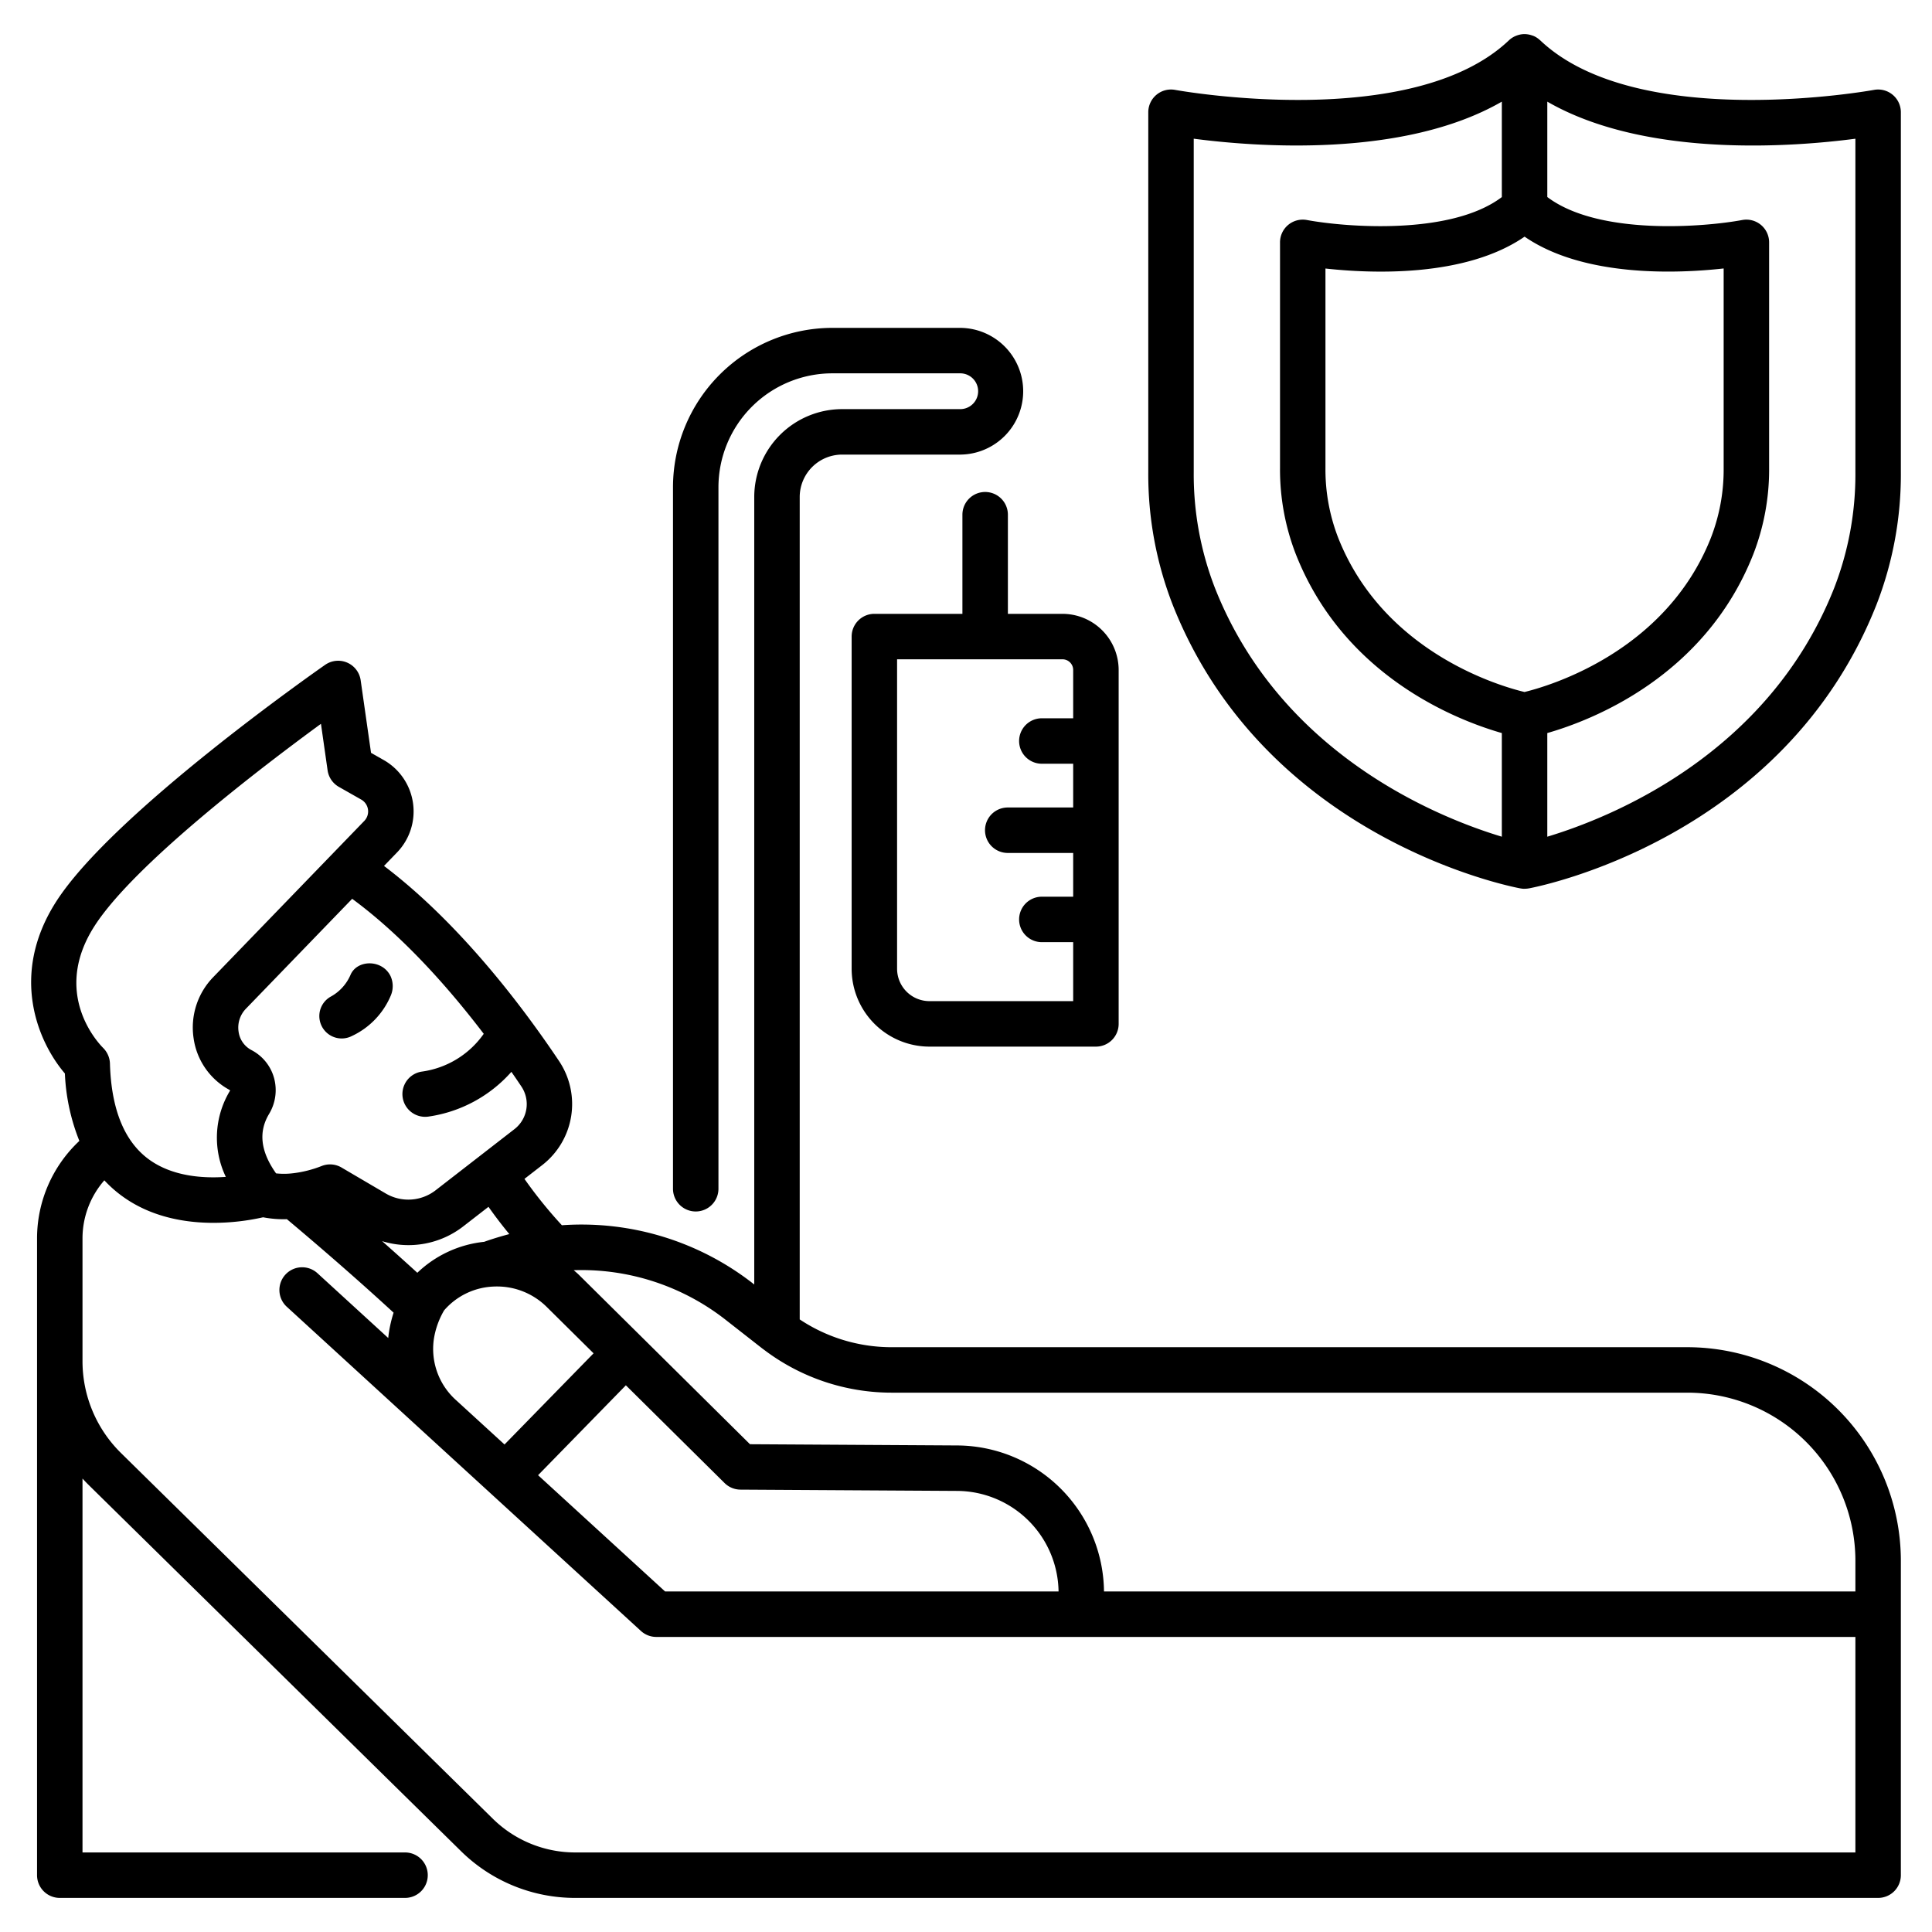
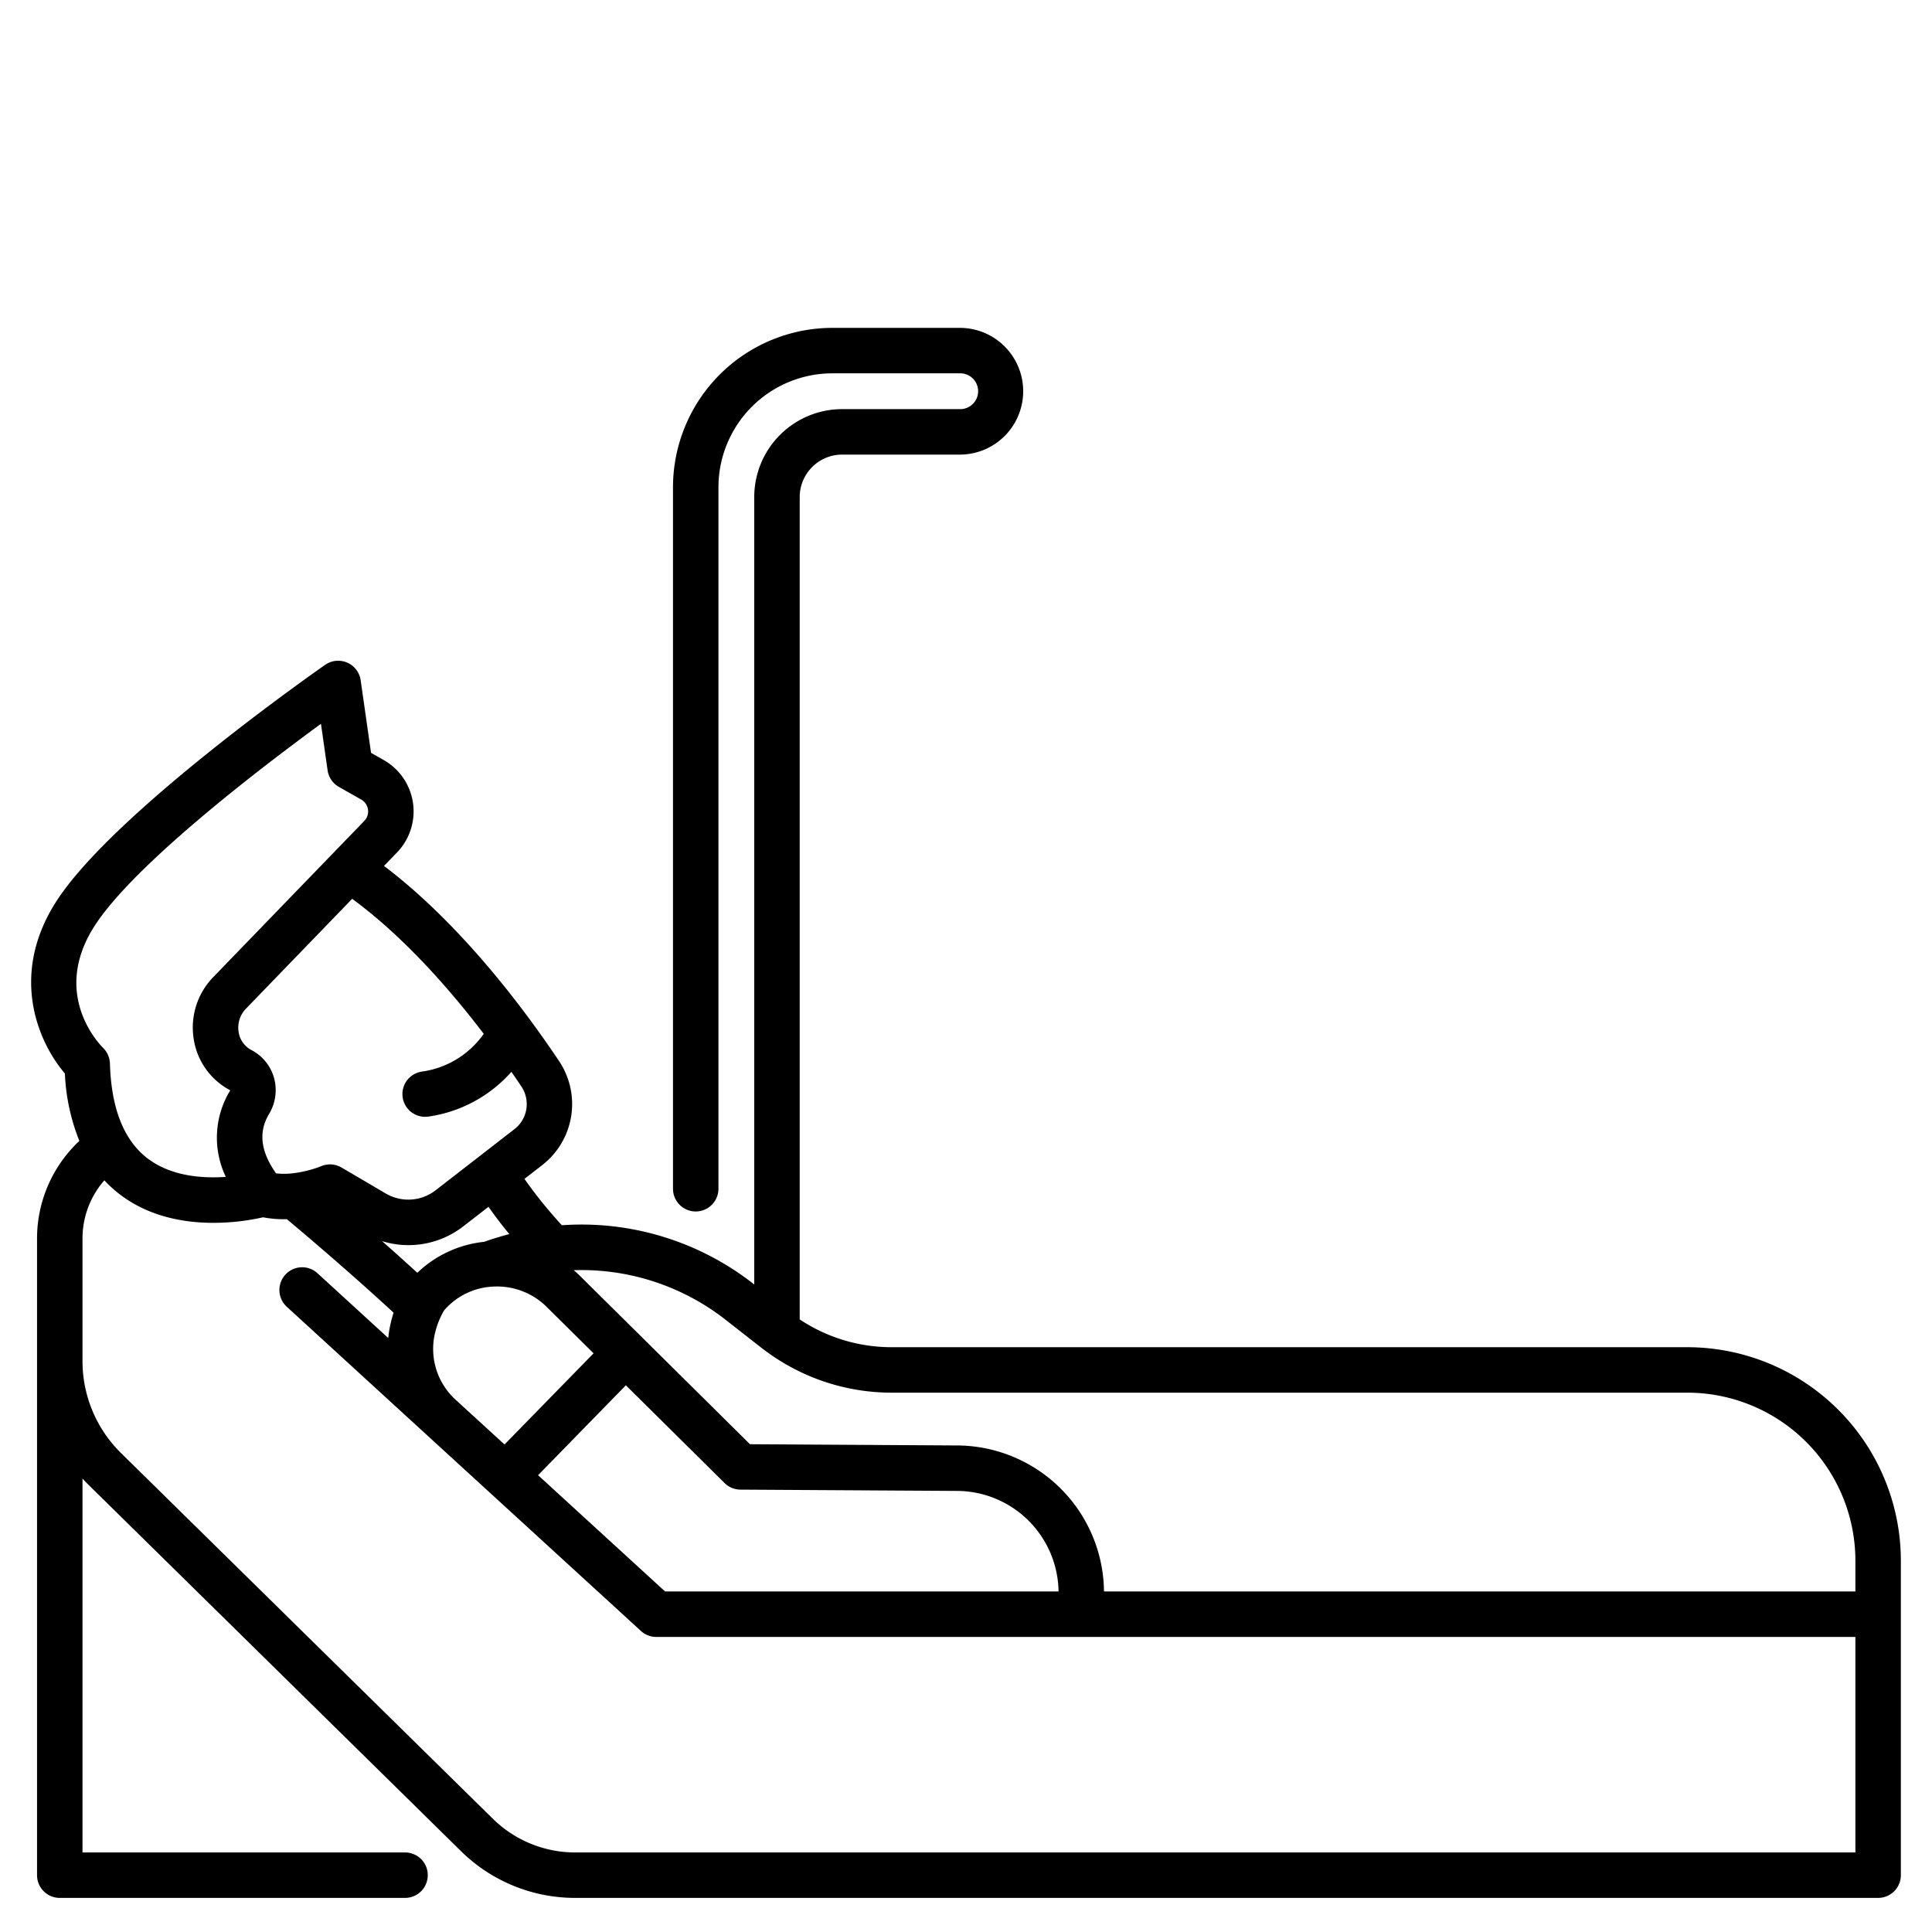
<svg xmlns="http://www.w3.org/2000/svg" id="icons" height="512" viewBox="0 0 340 340" width="512">
  <path d="m13.966 200.782a23.522 23.522 0 0 0 -7.447 17.164v112.054a4 4 0 0 0 4 4h60.761a4 4 0 0 0 0-8h-56.761v-65.8c.364.4.737.79 1.123 1.17l65.452 64.37a28.612 28.612 0 0 0 20.176 8.26h229.249a4 4 0 0 0 4-4v-55.358a37.6 37.6 0 0 0 -37.557-37.556h-140.117a29.171 29.171 0 0 1 -16.108-4.891v-144.73a7.474 7.474 0 0 1 7.463-7.465h20.862a11.151 11.151 0 0 0 0-22.3h-22.585a28.072 28.072 0 0 0 -28.041 28.04v123.46a4 4 0 0 0 8 0v-123.462a20.063 20.063 0 0 1 20.041-20.038h22.587a3.151 3.151 0 0 1 0 6.3h-20.864a15.482 15.482 0 0 0 -15.465 15.466v138.583a49.075 49.075 0 0 0 -33.853-10.427 79.1 79.1 0 0 1 -6.587-8.158l3.154-2.447a13.594 13.594 0 0 0 2.983-18.217c-1.422-2.133-3.193-4.68-5.236-7.444-.034-.046-.066-.093-.1-.138-6.27-8.468-15.207-19.026-25.518-26.829l2.282-2.361a10.4 10.4 0 0 0 -2.343-16.279l-2.221-1.261-1.825-12.775a4 4 0 0 0 -6.248-2.713c-1.523 1.061-37.418 26.168-47.346 41.68-8.306 12.98-3.128 24.778 1.541 30.236a35.938 35.938 0 0 0 2.548 11.866zm312.553 125.218h-225.249a20.656 20.656 0 0 1 -14.57-5.963l-65.448-64.369a22.673 22.673 0 0 1 -6.733-16.068v-21.654a15.534 15.534 0 0 1 3.844-10.228 21.654 21.654 0 0 0 3.137 2.782c5.094 3.715 11.114 4.7 16.071 4.7a40.022 40.022 0 0 0 8.732-.977 18.864 18.864 0 0 0 4.183.331c4.4 3.69 11.59 9.833 18.78 16.454a22.748 22.748 0 0 0 -.813 3.418c-.054.348-.094.695-.129 1.042l-12.39-11.341a4 4 0 1 0 -5.4 5.9l24.356 22.3.013.012 11.345 10.384 26.546 24.3a4 4 0 0 0 2.7 1.05h211.025zm-239.511-99.593a12.423 12.423 0 0 1 9.231 3.617l8.22 8.138-15.671 16.044-1.3-1.188-7.2-6.589a12.106 12.106 0 0 1 -3.938-10.762 14.257 14.257 0 0 1 1.81-5.067l.058-.067a12.146 12.146 0 0 1 8.79-4.126zm40.508 34.585a4 4 0 0 0 2.79 1.157l38.182.228a17.954 17.954 0 0 1 17.8 17.694h-69.244l-22.352-20.461.125-.127 15.326-15.692zm.309-28.629 6.2 4.851c.15.117.3.227.457.342.011.008.021.017.032.024a37.2 37.2 0 0 0 22.336 7.506h140.112a29.59 29.59 0 0 1 29.557 29.556v5.429h-132.234a25.967 25.967 0 0 0 -25.75-25.694l-36.55-.218-19.075-18.887-11.043-10.933c-.288-.286-.6-.54-.9-.806a41.147 41.147 0 0 1 26.858 8.83zm-38.195-15.183c-2.124.56-3.673 1.088-4.422 1.359a19.993 19.993 0 0 0 -11.765 5.449c-2.105-1.923-4.194-3.794-6.2-5.568a15.724 15.724 0 0 0 14.348-2.648l4.374-3.392q1.715 2.433 3.665 4.8zm-4.5-35.245a15.955 15.955 0 0 1 -10.867 6.645 4 4 0 0 0 .562 7.961 4.108 4.108 0 0 0 .572-.041 24.044 24.044 0 0 0 14.6-7.873c.637.919 1.243 1.806 1.782 2.615a5.566 5.566 0 0 1 -1.229 7.455l-13.866 10.755a7.842 7.842 0 0 1 -8.821.569l-7.756-4.554a3.993 3.993 0 0 0 -3.469-.282 20.218 20.218 0 0 1 -5.114 1.294c-.051 0-.1.011-.153.016a13.057 13.057 0 0 1 -2.788 0c-2.731-3.857-3.134-7.293-1.225-10.469a8.105 8.105 0 0 0 .872-6.31 7.9 7.9 0 0 0 -3.963-4.911l-.13-.071a4.3 4.3 0 0 1 -2.151-3.185 4.766 4.766 0 0 1 1.291-4.031l18.7-19.343c9.095 6.685 17.172 15.914 23.153 23.76zm-68.514-18.943c6.94-10.845 29.489-28.023 39.867-35.612l1.169 8.186a4 4 0 0 0 1.986 2.913l3.927 2.23a2.4 2.4 0 0 1 .542 3.761l-5.444 5.63-.021.022-21.116 21.838a12.71 12.71 0 0 0 -3.456 10.751 12.267 12.267 0 0 0 6.149 9 .989.989 0 0 1 .282.2 15.944 15.944 0 0 0 -.76 15.2c-3.988.283-9.4-.063-13.531-3.073-4.324-3.152-6.632-8.831-6.862-16.88a4.063 4.063 0 0 0 -1.189-2.733c-.953-.953-9.09-9.642-1.543-21.433z" />
-   <path d="m173.369 86.581a4 4 0 0 0 -4 4v17.444h-15.494a4 4 0 0 0 -4 4v58.463a13.712 13.712 0 0 0 13.7 13.7h29.29a4 4 0 0 0 4-4v-62.28a9.891 9.891 0 0 0 -9.88-9.88h-9.613v-17.447a4 4 0 0 0 -4.003-4zm15.493 31.324v8.5h-5.516a4 4 0 0 0 0 8h5.516v7.7h-11.516a4 4 0 0 0 0 8h11.516v7.7h-5.516a4 4 0 0 0 0 8h5.516v10.378h-25.29a5.7 5.7 0 0 1 -5.7-5.7v-54.458h29.107a1.883 1.883 0 0 1 1.883 1.88z" />
-   <path d="m61.9 182.334a13.732 13.732 0 0 0 6.9-7.2 4.239 4.239 0 0 0 -.1-3.418c-1.506-2.941-5.909-2.845-7.033-.114a7.929 7.929 0 0 1 -3.512 3.815 3.914 3.914 0 0 0 -1.855 4.283 3.933 3.933 0 0 0 5.6 2.634z" />
-   <path d="m267.567 156.345h.007a3.9 3.9 0 0 0 .719.068c.031 0 .061-.008.091-.009a3.934 3.934 0 0 0 .624-.057h.022c1.826-.34 44.922-8.794 61.181-49.888a63.261 63.261 0 0 0 4.308-23.387v-63.318a4 4 0 0 0 -4.733-3.933c-.413.077-41.625 7.519-58.734-8.723-.021-.02-.046-.032-.067-.052a4.041 4.041 0 0 0 -.542-.42c-.013-.008-.025-.019-.038-.027a3.9 3.9 0 0 0 -.529-.276c-.032-.014-.065-.021-.1-.034-.069-.028-.14-.049-.21-.072a4.03 4.03 0 0 0 -.487-.131c-.069-.014-.136-.028-.205-.038a3.927 3.927 0 0 0 -.647-.048h-.039a4.061 4.061 0 0 0 -.695.085c-.058.012-.115.03-.173.044a4.109 4.109 0 0 0 -.507.165c-.063.025-.125.049-.187.078a3.989 3.989 0 0 0 -.591.33c-.009.006-.018.01-.027.017a4.035 4.035 0 0 0 -.464.378c-17.109 16.243-58.32 8.8-58.733 8.723a4 4 0 0 0 -4.733 3.933v63.317a63.281 63.281 0 0 0 4.307 23.387c16.26 41.094 59.356 49.548 61.182 49.888zm.731-114.7c10.457 7.2 26.958 6.5 35.037 5.6v35.13a33.2 33.2 0 0 1 -2.247 12.277c-7.981 20.17-28.652 26.124-32.8 27.13-4.147-.991-24.764-6.862-32.784-27.13a33.221 33.221 0 0 1 -2.246-12.277v-35.12c8.081.892 24.583 1.597 35.042-5.606zm58.221-17.236v58.661a55.308 55.308 0 0 1 -3.747 20.443c-11.6 29.311-39.343 40.379-50.474 43.732v-18.239c7.875-2.257 27.726-9.922 36.23-31.411a41.189 41.189 0 0 0 2.807-15.22v-39.723a4 4 0 0 0 -4.735-3.932c-6.7 1.243-25.274 2.774-34.3-4.048v-16.783c17.37 10.016 43.539 7.93 54.219 6.524zm-116.441 0c10.68 1.405 36.848 3.494 54.22-6.521v16.796c-9.032 6.815-27.6 5.278-34.3 4.036a4 4 0 0 0 -4.736 3.932v39.723a41.189 41.189 0 0 0 2.807 15.22c8.5 21.486 28.351 29.154 36.229 31.412v18.238c-11.131-3.354-38.877-14.423-50.473-43.732a55.288 55.288 0 0 1 -3.747-20.443z" />
</svg>